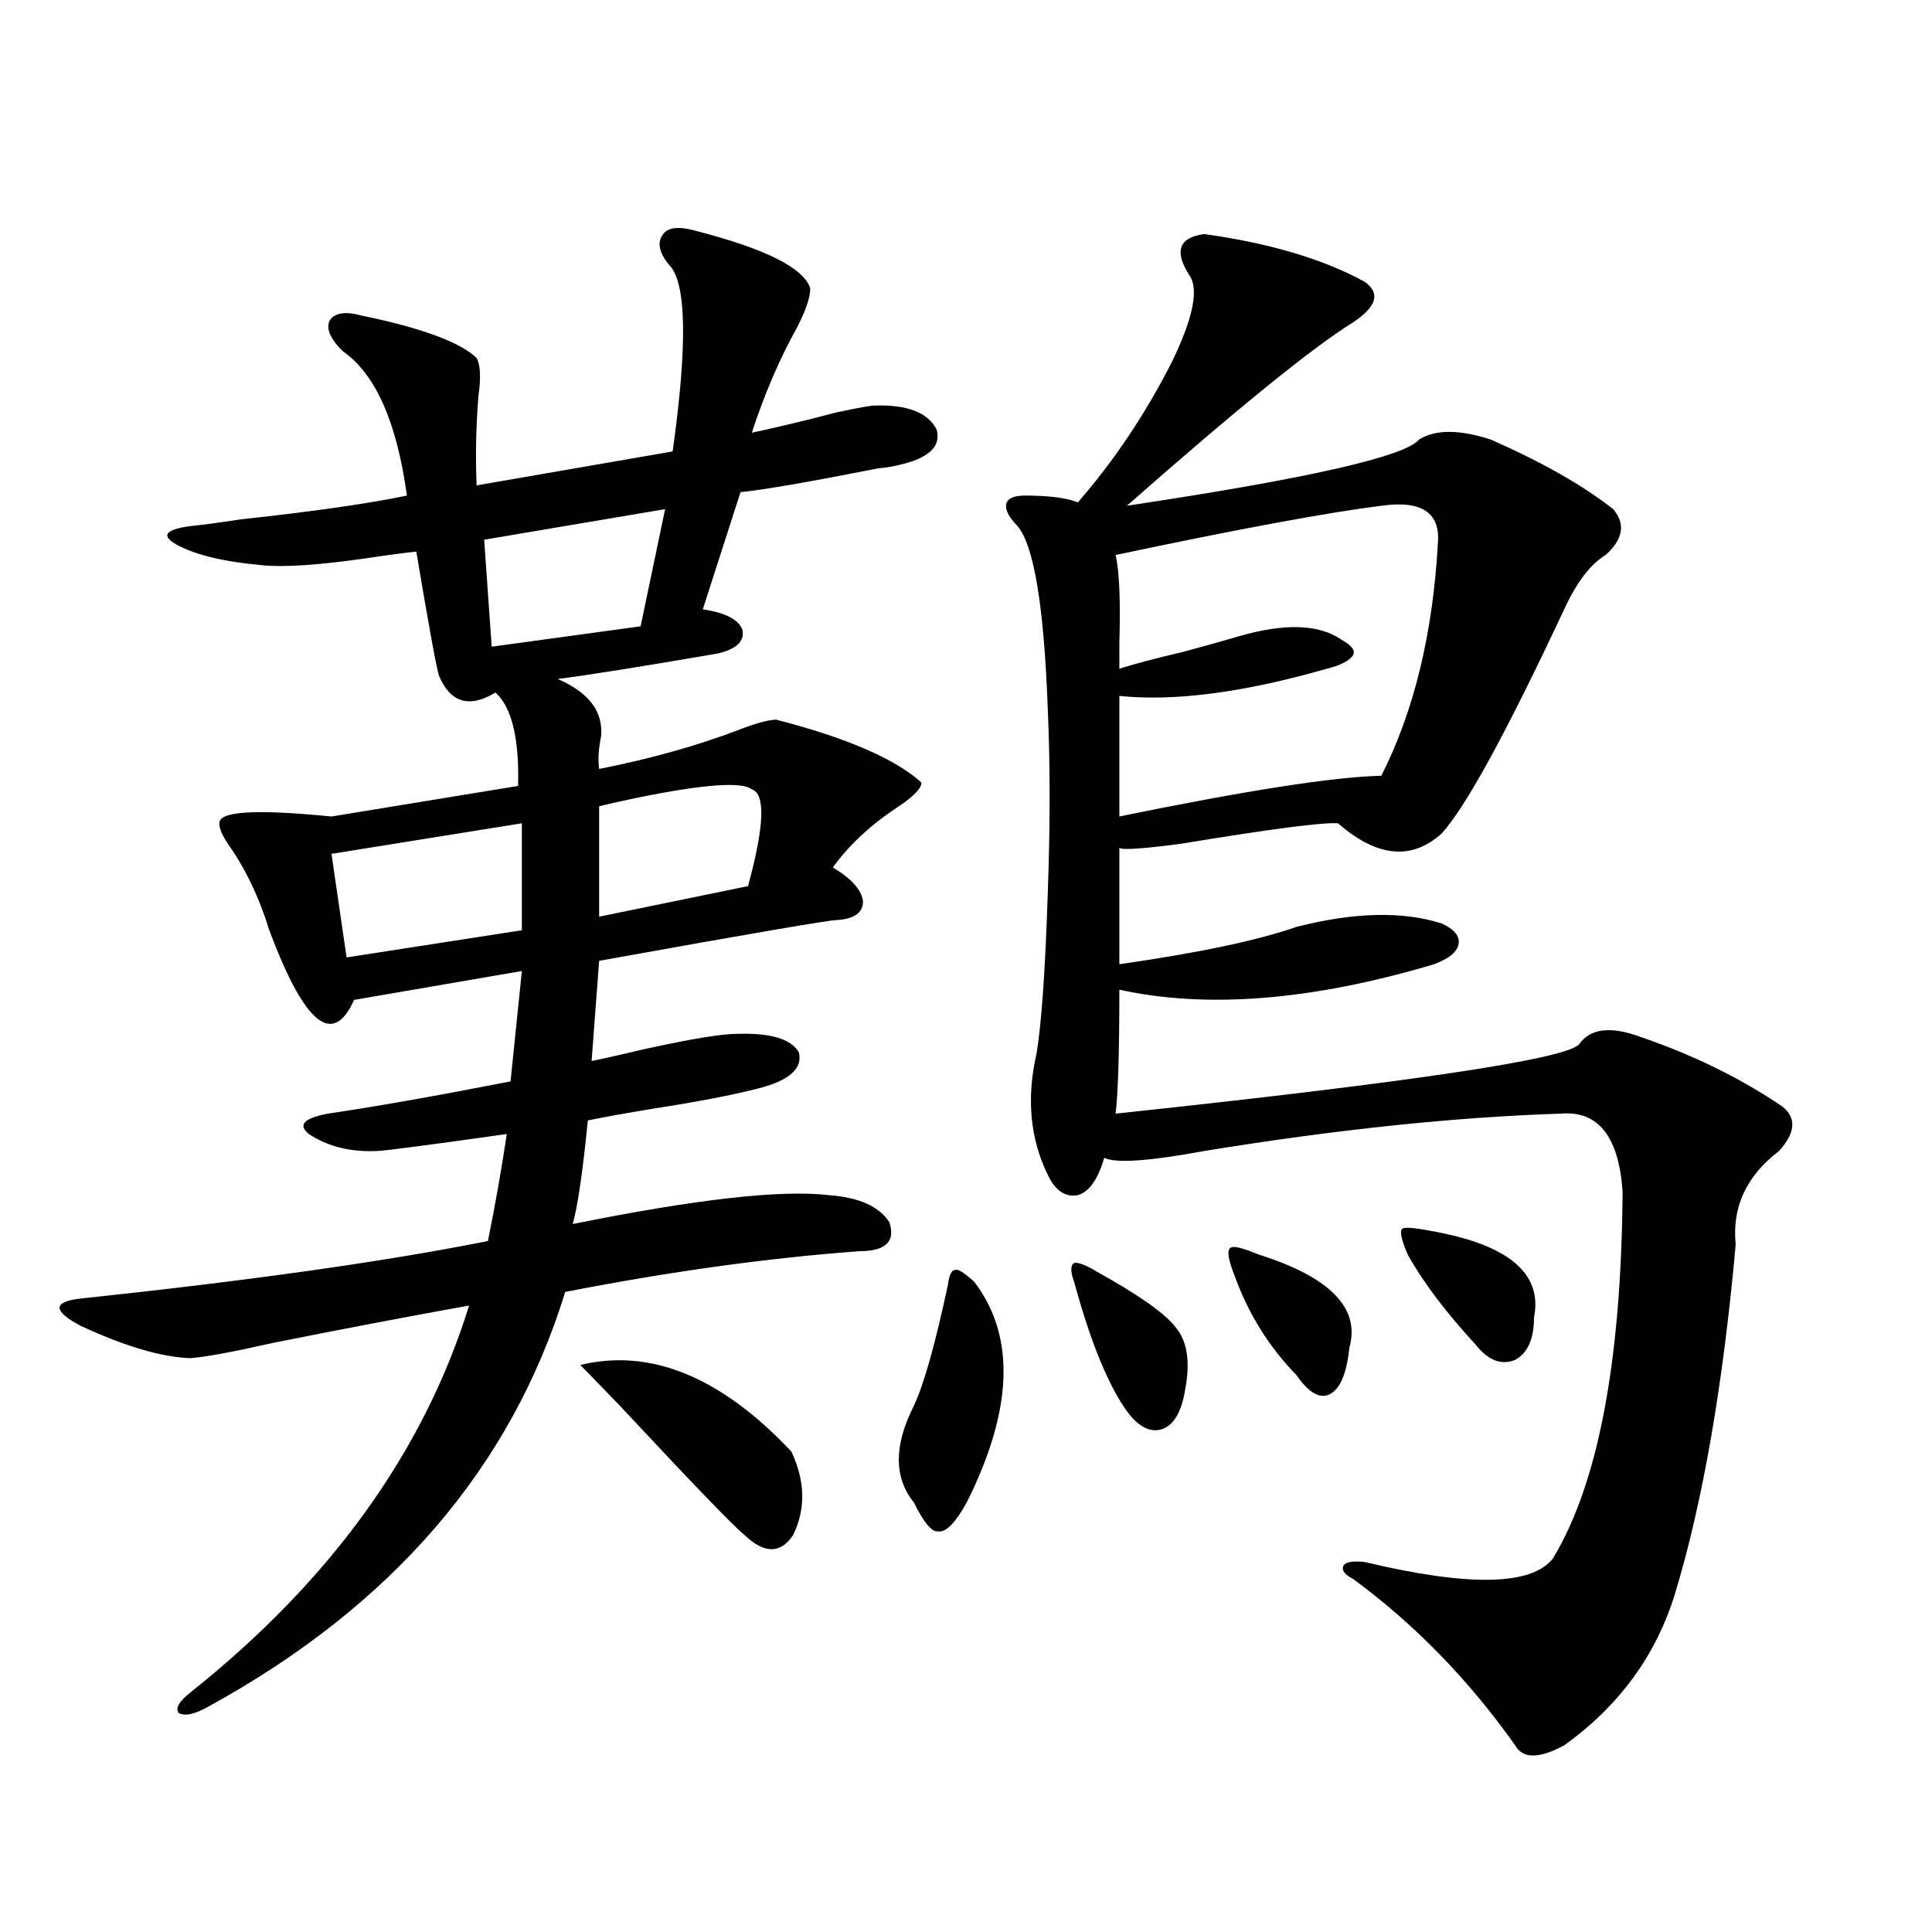
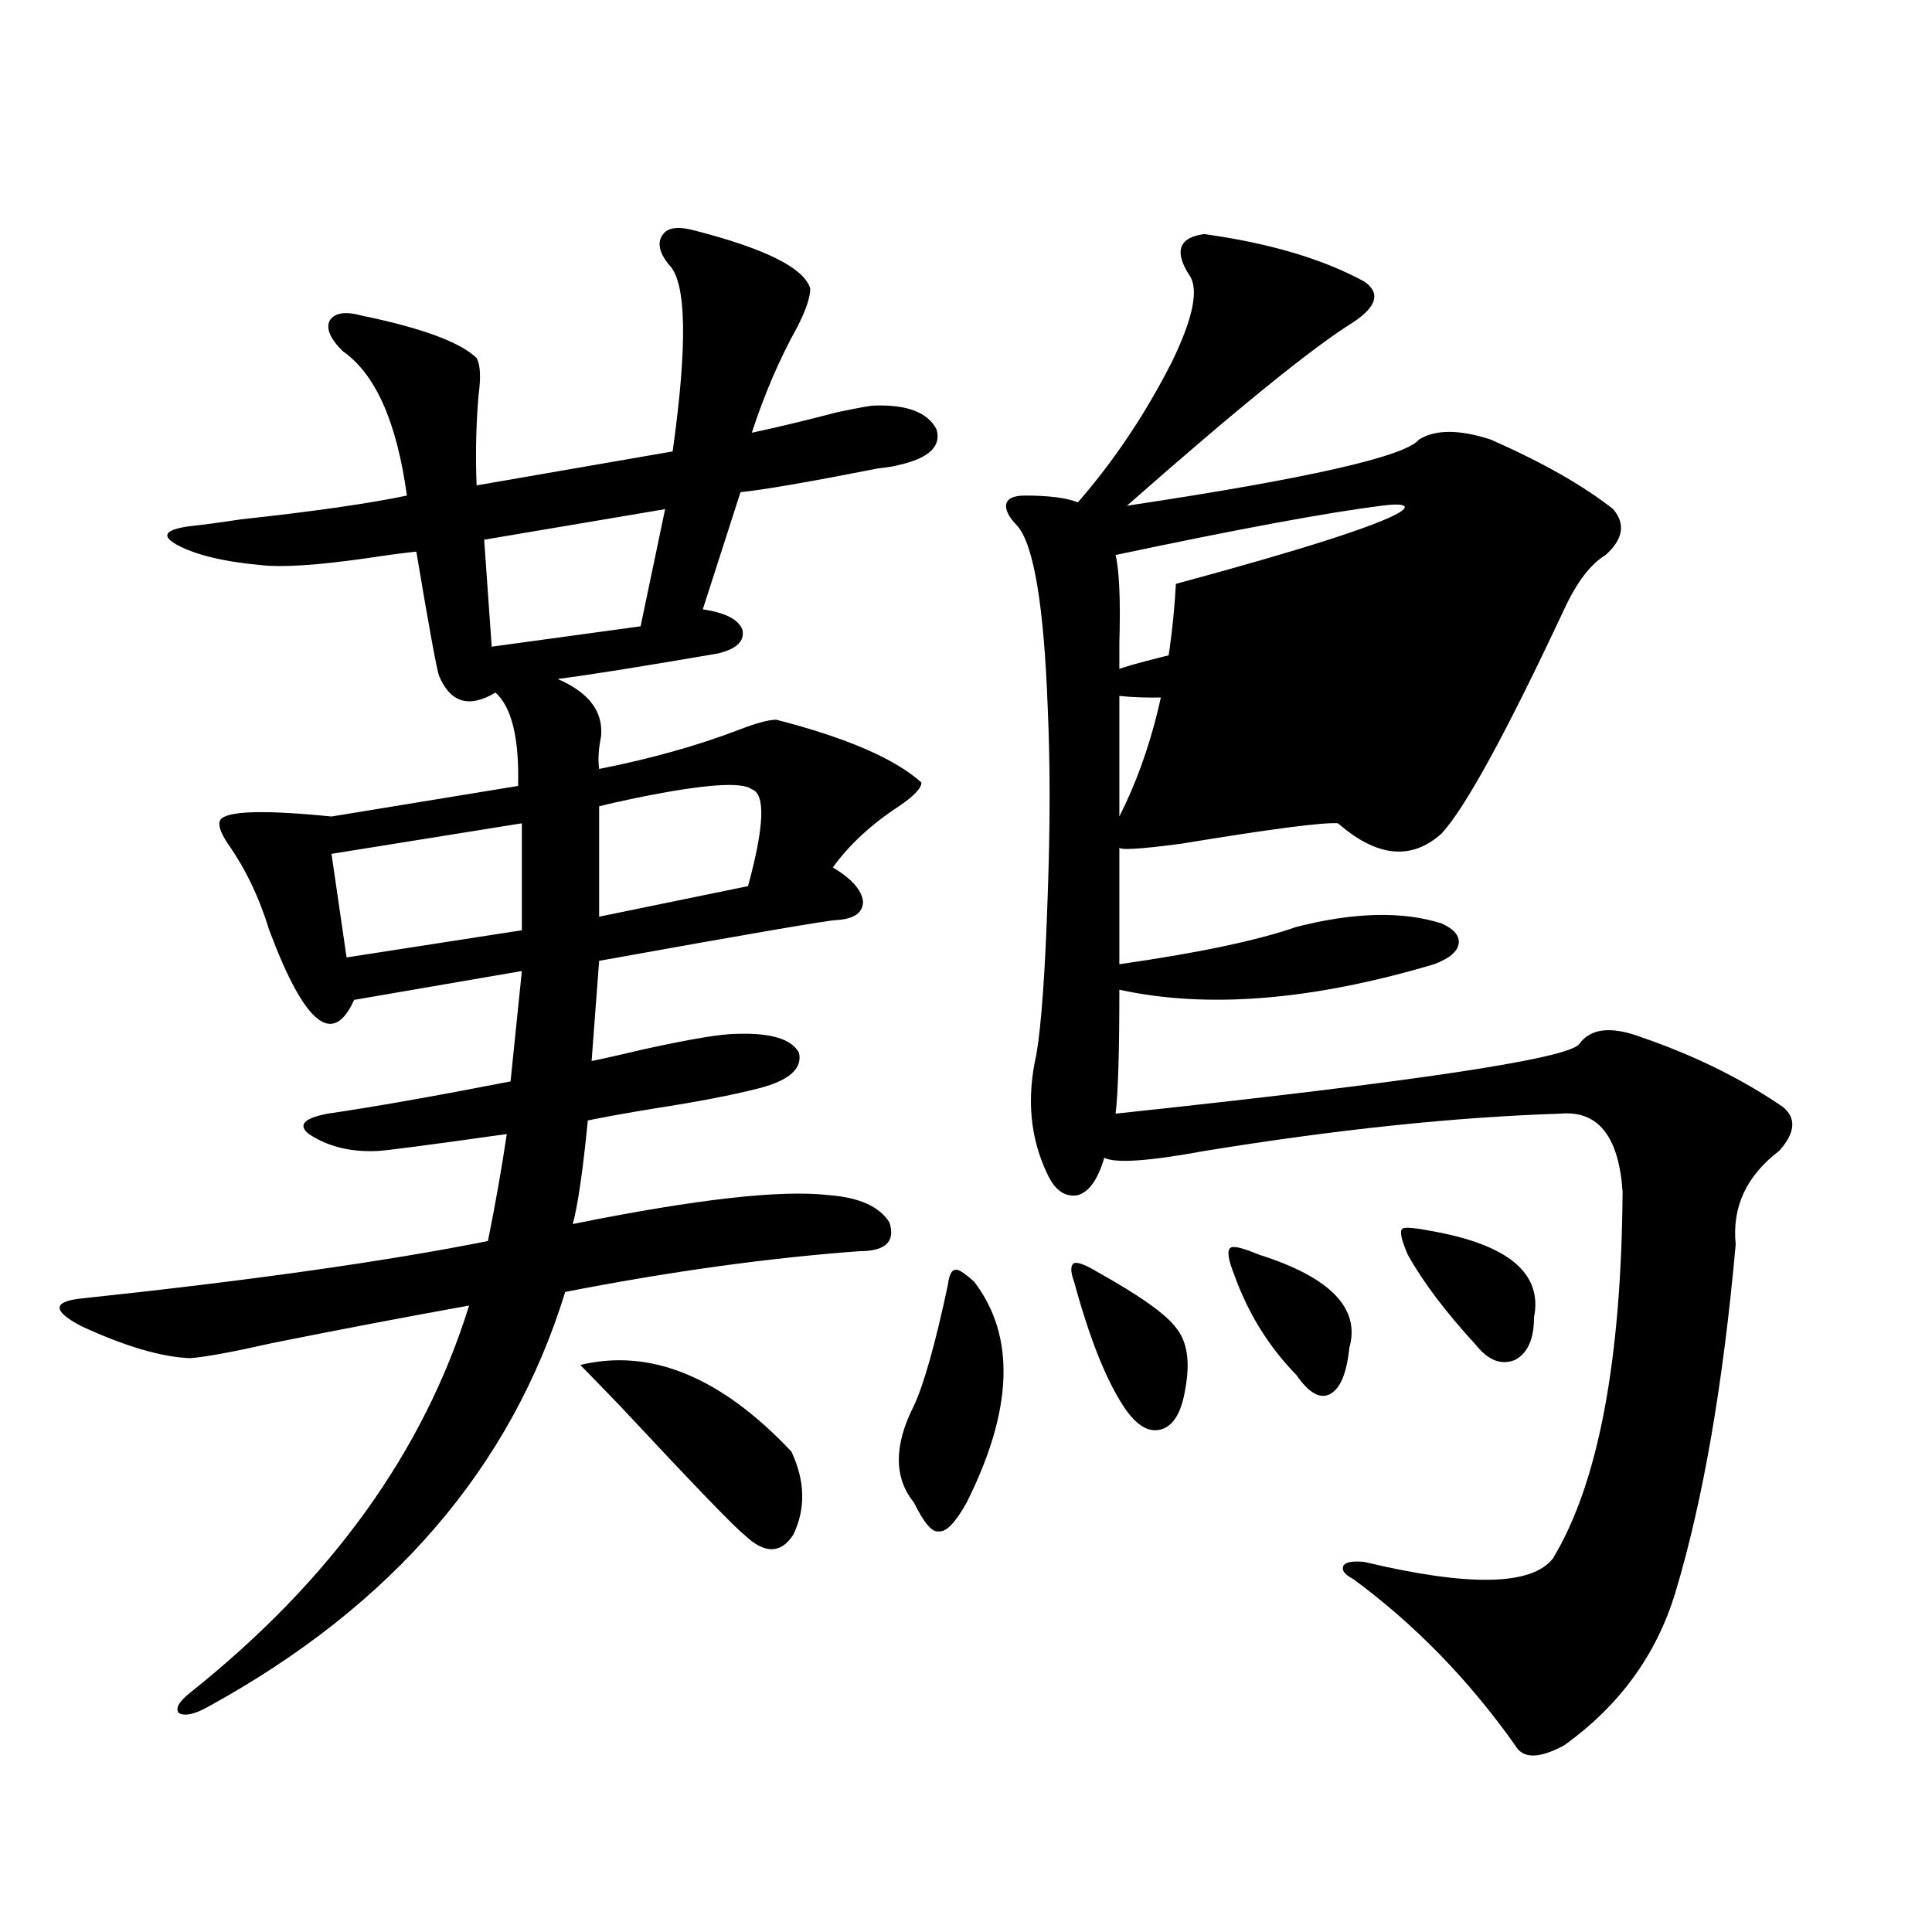
<svg xmlns="http://www.w3.org/2000/svg" version="1.1" id="图层_1" x="0px" y="0px" width="1000px" height="1000px" viewBox="0 0 1000 1000" enable-background="new 0 0 1000 1000" xml:space="preserve">
-   <path d="M359.869,119.395c36.417,9.38,56.249,19.336,59.511,29.883c0,4.696-2.286,11.426-6.829,20.215  c-9.115,16.411-16.92,34.579-23.414,54.492c13.658-2.925,28.292-6.44,43.901-10.547c11.052-2.335,17.561-3.516,19.512-3.516  c16.905-0.577,27.637,3.516,32.194,12.305c2.592,8.789-3.902,14.941-19.512,18.457c-1.951,0.591-5.533,1.181-10.731,1.758  c-35.776,7.031-59.511,11.138-71.218,12.305l-19.512,60.645c11.707,1.758,18.536,5.273,20.487,10.547  c1.296,5.864-2.927,9.97-12.683,12.305c-40.975,7.031-68.626,11.426-82.925,13.184c16.25,7.031,23.734,17.001,22.438,29.883  c-1.311,6.454-1.631,12.017-0.976,16.699c26.661-5.273,50.73-12.003,72.193-20.215c9.101-3.516,15.609-5.273,19.512-5.273  c36.417,9.38,61.462,20.215,75.12,32.52c0,2.938-3.902,7.031-11.707,12.305c-14.313,9.38-25.7,19.927-34.146,31.641  c9.756,5.864,14.954,11.728,15.609,17.578c0,5.864-4.558,9.091-13.658,9.668c-3.902,0-44.877,7.031-122.924,21.094l-3.902,51.855  c5.854-1.167,14.954-3.214,27.316-6.152c24.055-5.273,39.999-7.91,47.804-7.91c17.561-0.577,28.292,2.637,32.194,9.668  c1.951,8.212-4.878,14.364-20.487,18.457c-13.658,3.516-31.874,7.031-54.633,10.547c-14.313,2.349-25.7,4.395-34.146,6.152  c-2.606,26.367-5.213,44.247-7.805,53.613c63.733-12.882,107.955-17.866,132.68-14.941c15.609,1.181,26.006,5.864,31.219,14.063  c3.247,9.97-1.951,14.941-15.609,14.941c-47.483,3.516-98.214,10.547-152.191,21.094c-27.972,90.829-89.434,162.296-184.386,214.453  c-7.164,4.093-12.362,5.273-15.609,3.516c-1.951-2.349,0-5.864,5.854-10.547c72.834-58.008,120.973-124.805,144.387-200.391  c-32.529,5.864-66.34,12.305-101.461,19.336c-20.822,4.696-35.121,7.333-42.926,7.91c-14.969-0.577-33.825-6.152-56.584-16.699  c-14.313-7.608-14.634-12.305-0.976-14.063c88.443-9.366,159.021-19.336,211.702-29.883c3.902-19.336,7.149-37.793,9.756-55.371  c-41.63,5.864-64.068,8.789-67.315,8.789c-13.658,0.591-25.365-2.335-35.121-8.789c-5.854-4.683-2.606-8.198,9.756-10.547  c24.055-3.516,55.608-9.077,94.632-16.699l5.854-57.129l-86.827,14.941c-11.066,24.609-25.7,12.606-43.901-36.035  c-5.213-16.987-12.362-31.929-21.463-44.824c-3.902-5.851-5.213-9.956-3.902-12.305c3.247-4.683,22.438-5.273,57.56-1.758  l96.583-15.82c0.641-24.609-3.262-40.718-11.707-48.34c-13.658,8.212-23.414,5.273-29.268-8.789  c-1.311-4.093-5.213-25.488-11.707-64.16c-5.854,0.591-14.634,1.758-26.341,3.516c-24.725,3.516-42.605,4.696-53.657,3.516  c-19.512-1.758-34.146-5.273-43.901-10.547c-8.46-4.683-6.188-7.91,6.829-9.668c5.854-0.577,14.634-1.758,26.341-3.516  c37.713-4.093,66.34-8.198,85.852-12.305c-5.213-38.081-16.265-62.979-33.17-74.707c-6.509-6.44-8.78-11.714-6.829-15.82  c2.592-4.093,8.125-4.972,16.585-2.637c31.219,6.454,51.051,13.774,59.511,21.973c1.951,3.516,2.271,9.97,0.976,19.336  c-1.311,15.82-1.631,31.353-0.976,46.582l101.461-17.578c7.805-55.659,7.149-87.891-1.951-96.68  c-5.213-6.44-6.188-11.714-2.927-15.82C345.876,117.637,351.409,117.06,359.869,119.395z M270.115,426.133l-98.534,15.82  l7.805,53.613l90.729-14.063V426.133z M344.26,263.535l-93.656,15.82l3.902,55.371l77.071-10.547L344.26,263.535z M300.358,706.504  c36.417-8.789,72.834,6.152,109.266,44.824c7.149,15.243,7.47,29.595,0.976,43.066c-6.509,9.97-14.969,9.97-25.365,0  c-5.213-4.093-26.676-26.367-64.389-66.797C307.828,714.126,300.999,707.095,300.358,706.504z M389.137,408.555  c-5.213-4.093-25.045-2.637-59.511,4.395c-8.46,1.758-14.969,3.228-19.512,4.395v57.129l77.071-15.82  C395.631,427.603,396.286,410.903,389.137,408.555z M504.256,663.438c21.463,28.125,20.152,66.22-3.902,114.258  c-5.854,10.547-10.731,15.532-14.634,14.941c-3.262,0.591-7.484-4.395-12.683-14.941c-10.411-12.882-10.411-29.581,0-50.098  c5.198-11.124,11.052-31.929,17.561-62.402c0.641-5.273,1.951-7.91,3.902-7.91C495.796,656.708,499.043,658.755,504.256,663.438z   M623.277,121.152c33.811,4.696,61.462,12.896,82.925,24.609c8.445,5.864,6.494,12.896-5.854,21.094  c-20.822,12.896-59.846,44.536-117.07,94.922c93.656-14.063,144.052-25.488,151.216-34.277c8.445-5.273,20.808-5.273,37.072,0  c26.661,11.728,47.804,23.73,63.413,36.035c6.494,7.622,5.198,15.532-3.902,23.73c-7.805,4.696-14.969,14.063-21.463,28.125  c-29.923,63.872-51.065,102.544-63.413,116.016c-15.609,14.063-33.505,12.305-53.657-5.273c-7.805-0.577-34.801,2.938-80.974,10.547  c-22.118,2.938-32.85,3.516-32.194,1.758v60.645c40.975-5.851,71.538-12.305,91.705-19.336c29.908-7.608,54.953-8.198,75.12-1.758  c6.494,2.938,9.421,6.454,8.78,10.547c-0.655,4.106-4.878,7.622-12.683,10.547c-63.093,18.759-117.405,23.153-162.923,13.184  c0,32.231-0.655,53.613-1.951,64.16c154.143-16.397,234.141-28.413,239.994-36.035c5.854-8.198,16.585-9.366,32.194-3.516  c27.316,9.38,51.706,21.396,73.169,36.035c7.149,5.864,6.494,13.485-1.951,22.852c-16.92,12.896-24.39,29.004-22.438,48.34  c-6.509,72.661-16.92,132.715-31.219,180.176c-9.756,32.218-28.947,58.585-57.56,79.102c-13.018,7.031-21.463,7.031-25.365,0  c-24.069-33.989-52.041-62.704-83.9-86.133c-4.558-2.335-6.188-4.683-4.878-7.031c1.296-1.758,4.878-2.335,10.731-1.758  c53.978,12.882,86.492,12.305,97.559-1.758c23.414-38.672,35.441-101.953,36.097-189.844c-1.951-28.702-12.683-42.188-32.194-40.43  c-54.633,1.758-116.095,8.212-184.386,19.336c-28.627,5.273-45.853,6.454-51.706,3.516c-3.262,11.138-7.805,17.578-13.658,19.336  c-6.509,1.181-11.707-2.335-15.609-10.547c-9.115-18.745-11.066-39.551-5.854-62.402c2.592-15.229,4.543-42.765,5.854-82.617  c1.296-35.733,1.296-67.964,0-96.68c-1.951-52.734-7.164-84.073-15.609-94.043c-4.558-4.683-6.509-8.487-5.854-11.426  c0.641-2.925,3.902-4.395,9.756-4.395c12.348,0,21.463,1.181,27.316,3.516c18.856-21.671,35.121-45.991,48.779-72.949  c11.052-22.852,13.979-37.793,8.78-44.824C607.668,129.941,610.26,122.91,623.277,121.152z M567.669,658.164  c22.104,12.305,35.762,21.973,40.975,29.004c5.854,7.031,7.47,17.578,4.878,31.641c-1.951,12.305-6.188,19.336-12.683,21.094  c-6.509,1.758-13.018-2.335-19.512-12.305c-9.115-14.063-17.561-35.444-25.365-64.16c-1.951-5.273-1.951-8.487,0-9.668  C557.913,653.192,561.815,654.648,567.669,658.164z M714.982,261.777c-27.972,3.516-73.824,12.017-137.558,25.488  c1.951,8.212,2.592,23.442,1.951,45.703c0,6.454,0,10.849,0,13.184c7.149-2.335,18.201-5.273,33.17-8.789  c13.003-3.516,22.438-6.152,28.292-7.91c24.055-7.031,41.95-6.44,53.657,1.758c5.198,2.938,7.149,5.575,5.854,7.91  c-1.951,2.938-6.509,5.273-13.658,7.031c-42.926,12.305-78.702,17.001-107.314,14.063v62.402  c65.685-13.472,110.882-20.503,135.606-21.094c16.905-33.398,26.661-73.526,29.268-120.41  C745.546,265.293,735.79,258.853,714.982,261.777z M651.569,649.375c37.072,11.728,52.682,27.837,46.828,48.34  c-1.311,12.896-4.558,20.806-9.756,23.73c-5.213,2.938-11.066-0.288-17.561-9.668c-14.313-14.64-25.045-31.929-32.194-51.855  c-3.262-8.198-3.902-12.882-1.951-14.063C638.231,644.692,643.109,645.859,651.569,649.375z M740.348,637.07  c40.319,7.031,58.2,21.973,53.657,44.824c0,11.138-3.262,18.457-9.756,21.973c-7.164,2.938-13.993,0.302-20.487-7.91  c-15.609-16.987-27.316-32.52-35.121-46.582c-3.262-7.608-4.237-12.003-2.927-13.184  C726.354,635.024,731.232,635.313,740.348,637.07z" />
+   <path d="M359.869,119.395c36.417,9.38,56.249,19.336,59.511,29.883c0,4.696-2.286,11.426-6.829,20.215  c-9.115,16.411-16.92,34.579-23.414,54.492c13.658-2.925,28.292-6.44,43.901-10.547c11.052-2.335,17.561-3.516,19.512-3.516  c16.905-0.577,27.637,3.516,32.194,12.305c2.592,8.789-3.902,14.941-19.512,18.457c-1.951,0.591-5.533,1.181-10.731,1.758  c-35.776,7.031-59.511,11.138-71.218,12.305l-19.512,60.645c11.707,1.758,18.536,5.273,20.487,10.547  c1.296,5.864-2.927,9.97-12.683,12.305c-40.975,7.031-68.626,11.426-82.925,13.184c16.25,7.031,23.734,17.001,22.438,29.883  c-1.311,6.454-1.631,12.017-0.976,16.699c26.661-5.273,50.73-12.003,72.193-20.215c9.101-3.516,15.609-5.273,19.512-5.273  c36.417,9.38,61.462,20.215,75.12,32.52c0,2.938-3.902,7.031-11.707,12.305c-14.313,9.38-25.7,19.927-34.146,31.641  c9.756,5.864,14.954,11.728,15.609,17.578c0,5.864-4.558,9.091-13.658,9.668c-3.902,0-44.877,7.031-122.924,21.094l-3.902,51.855  c5.854-1.167,14.954-3.214,27.316-6.152c24.055-5.273,39.999-7.91,47.804-7.91c17.561-0.577,28.292,2.637,32.194,9.668  c1.951,8.212-4.878,14.364-20.487,18.457c-13.658,3.516-31.874,7.031-54.633,10.547c-14.313,2.349-25.7,4.395-34.146,6.152  c-2.606,26.367-5.213,44.247-7.805,53.613c63.733-12.882,107.955-17.866,132.68-14.941c15.609,1.181,26.006,5.864,31.219,14.063  c3.247,9.97-1.951,14.941-15.609,14.941c-47.483,3.516-98.214,10.547-152.191,21.094c-27.972,90.829-89.434,162.296-184.386,214.453  c-7.164,4.093-12.362,5.273-15.609,3.516c-1.951-2.349,0-5.864,5.854-10.547c72.834-58.008,120.973-124.805,144.387-200.391  c-32.529,5.864-66.34,12.305-101.461,19.336c-20.822,4.696-35.121,7.333-42.926,7.91c-14.969-0.577-33.825-6.152-56.584-16.699  c-14.313-7.608-14.634-12.305-0.976-14.063c88.443-9.366,159.021-19.336,211.702-29.883c3.902-19.336,7.149-37.793,9.756-55.371  c-41.63,5.864-64.068,8.789-67.315,8.789c-13.658,0.591-25.365-2.335-35.121-8.789c-5.854-4.683-2.606-8.198,9.756-10.547  c24.055-3.516,55.608-9.077,94.632-16.699l5.854-57.129l-86.827,14.941c-11.066,24.609-25.7,12.606-43.901-36.035  c-5.213-16.987-12.362-31.929-21.463-44.824c-3.902-5.851-5.213-9.956-3.902-12.305c3.247-4.683,22.438-5.273,57.56-1.758  l96.583-15.82c0.641-24.609-3.262-40.718-11.707-48.34c-13.658,8.212-23.414,5.273-29.268-8.789  c-1.311-4.093-5.213-25.488-11.707-64.16c-5.854,0.591-14.634,1.758-26.341,3.516c-24.725,3.516-42.605,4.696-53.657,3.516  c-19.512-1.758-34.146-5.273-43.901-10.547c-8.46-4.683-6.188-7.91,6.829-9.668c5.854-0.577,14.634-1.758,26.341-3.516  c37.713-4.093,66.34-8.198,85.852-12.305c-5.213-38.081-16.265-62.979-33.17-74.707c-6.509-6.44-8.78-11.714-6.829-15.82  c2.592-4.093,8.125-4.972,16.585-2.637c31.219,6.454,51.051,13.774,59.511,21.973c1.951,3.516,2.271,9.97,0.976,19.336  c-1.311,15.82-1.631,31.353-0.976,46.582l101.461-17.578c7.805-55.659,7.149-87.891-1.951-96.68  c-5.213-6.44-6.188-11.714-2.927-15.82C345.876,117.637,351.409,117.06,359.869,119.395z M270.115,426.133l-98.534,15.82  l7.805,53.613l90.729-14.063V426.133z M344.26,263.535l-93.656,15.82l3.902,55.371l77.071-10.547L344.26,263.535z M300.358,706.504  c36.417-8.789,72.834,6.152,109.266,44.824c7.149,15.243,7.47,29.595,0.976,43.066c-6.509,9.97-14.969,9.97-25.365,0  c-5.213-4.093-26.676-26.367-64.389-66.797C307.828,714.126,300.999,707.095,300.358,706.504z M389.137,408.555  c-5.213-4.093-25.045-2.637-59.511,4.395c-8.46,1.758-14.969,3.228-19.512,4.395v57.129l77.071-15.82  C395.631,427.603,396.286,410.903,389.137,408.555z M504.256,663.438c21.463,28.125,20.152,66.22-3.902,114.258  c-5.854,10.547-10.731,15.532-14.634,14.941c-3.262,0.591-7.484-4.395-12.683-14.941c-10.411-12.882-10.411-29.581,0-50.098  c5.198-11.124,11.052-31.929,17.561-62.402c0.641-5.273,1.951-7.91,3.902-7.91C495.796,656.708,499.043,658.755,504.256,663.438z   M623.277,121.152c33.811,4.696,61.462,12.896,82.925,24.609c8.445,5.864,6.494,12.896-5.854,21.094  c-20.822,12.896-59.846,44.536-117.07,94.922c93.656-14.063,144.052-25.488,151.216-34.277c8.445-5.273,20.808-5.273,37.072,0  c26.661,11.728,47.804,23.73,63.413,36.035c6.494,7.622,5.198,15.532-3.902,23.73c-7.805,4.696-14.969,14.063-21.463,28.125  c-29.923,63.872-51.065,102.544-63.413,116.016c-15.609,14.063-33.505,12.305-53.657-5.273c-7.805-0.577-34.801,2.938-80.974,10.547  c-22.118,2.938-32.85,3.516-32.194,1.758v60.645c40.975-5.851,71.538-12.305,91.705-19.336c29.908-7.608,54.953-8.198,75.12-1.758  c6.494,2.938,9.421,6.454,8.78,10.547c-0.655,4.106-4.878,7.622-12.683,10.547c-63.093,18.759-117.405,23.153-162.923,13.184  c0,32.231-0.655,53.613-1.951,64.16c154.143-16.397,234.141-28.413,239.994-36.035c5.854-8.198,16.585-9.366,32.194-3.516  c27.316,9.38,51.706,21.396,73.169,36.035c7.149,5.864,6.494,13.485-1.951,22.852c-16.92,12.896-24.39,29.004-22.438,48.34  c-6.509,72.661-16.92,132.715-31.219,180.176c-9.756,32.218-28.947,58.585-57.56,79.102c-13.018,7.031-21.463,7.031-25.365,0  c-24.069-33.989-52.041-62.704-83.9-86.133c-4.558-2.335-6.188-4.683-4.878-7.031c1.296-1.758,4.878-2.335,10.731-1.758  c53.978,12.882,86.492,12.305,97.559-1.758c23.414-38.672,35.441-101.953,36.097-189.844c-1.951-28.702-12.683-42.188-32.194-40.43  c-54.633,1.758-116.095,8.212-184.386,19.336c-28.627,5.273-45.853,6.454-51.706,3.516c-3.262,11.138-7.805,17.578-13.658,19.336  c-6.509,1.181-11.707-2.335-15.609-10.547c-9.115-18.745-11.066-39.551-5.854-62.402c2.592-15.229,4.543-42.765,5.854-82.617  c1.296-35.733,1.296-67.964,0-96.68c-1.951-52.734-7.164-84.073-15.609-94.043c-4.558-4.683-6.509-8.487-5.854-11.426  c0.641-2.925,3.902-4.395,9.756-4.395c12.348,0,21.463,1.181,27.316,3.516c18.856-21.671,35.121-45.991,48.779-72.949  c11.052-22.852,13.979-37.793,8.78-44.824C607.668,129.941,610.26,122.91,623.277,121.152z M567.669,658.164  c22.104,12.305,35.762,21.973,40.975,29.004c5.854,7.031,7.47,17.578,4.878,31.641c-1.951,12.305-6.188,19.336-12.683,21.094  c-6.509,1.758-13.018-2.335-19.512-12.305c-9.115-14.063-17.561-35.444-25.365-64.16c-1.951-5.273-1.951-8.487,0-9.668  C557.913,653.192,561.815,654.648,567.669,658.164z M714.982,261.777c-27.972,3.516-73.824,12.017-137.558,25.488  c1.951,8.212,2.592,23.442,1.951,45.703c0,6.454,0,10.849,0,13.184c7.149-2.335,18.201-5.273,33.17-8.789  c13.003-3.516,22.438-6.152,28.292-7.91c24.055-7.031,41.95-6.44,53.657,1.758c5.198,2.938,7.149,5.575,5.854,7.91  c-1.951,2.938-6.509,5.273-13.658,7.031c-42.926,12.305-78.702,17.001-107.314,14.063v62.402  c16.905-33.398,26.661-73.526,29.268-120.41  C745.546,265.293,735.79,258.853,714.982,261.777z M651.569,649.375c37.072,11.728,52.682,27.837,46.828,48.34  c-1.311,12.896-4.558,20.806-9.756,23.73c-5.213,2.938-11.066-0.288-17.561-9.668c-14.313-14.64-25.045-31.929-32.194-51.855  c-3.262-8.198-3.902-12.882-1.951-14.063C638.231,644.692,643.109,645.859,651.569,649.375z M740.348,637.07  c40.319,7.031,58.2,21.973,53.657,44.824c0,11.138-3.262,18.457-9.756,21.973c-7.164,2.938-13.993,0.302-20.487-7.91  c-15.609-16.987-27.316-32.52-35.121-46.582c-3.262-7.608-4.237-12.003-2.927-13.184  C726.354,635.024,731.232,635.313,740.348,637.07z" />
</svg>